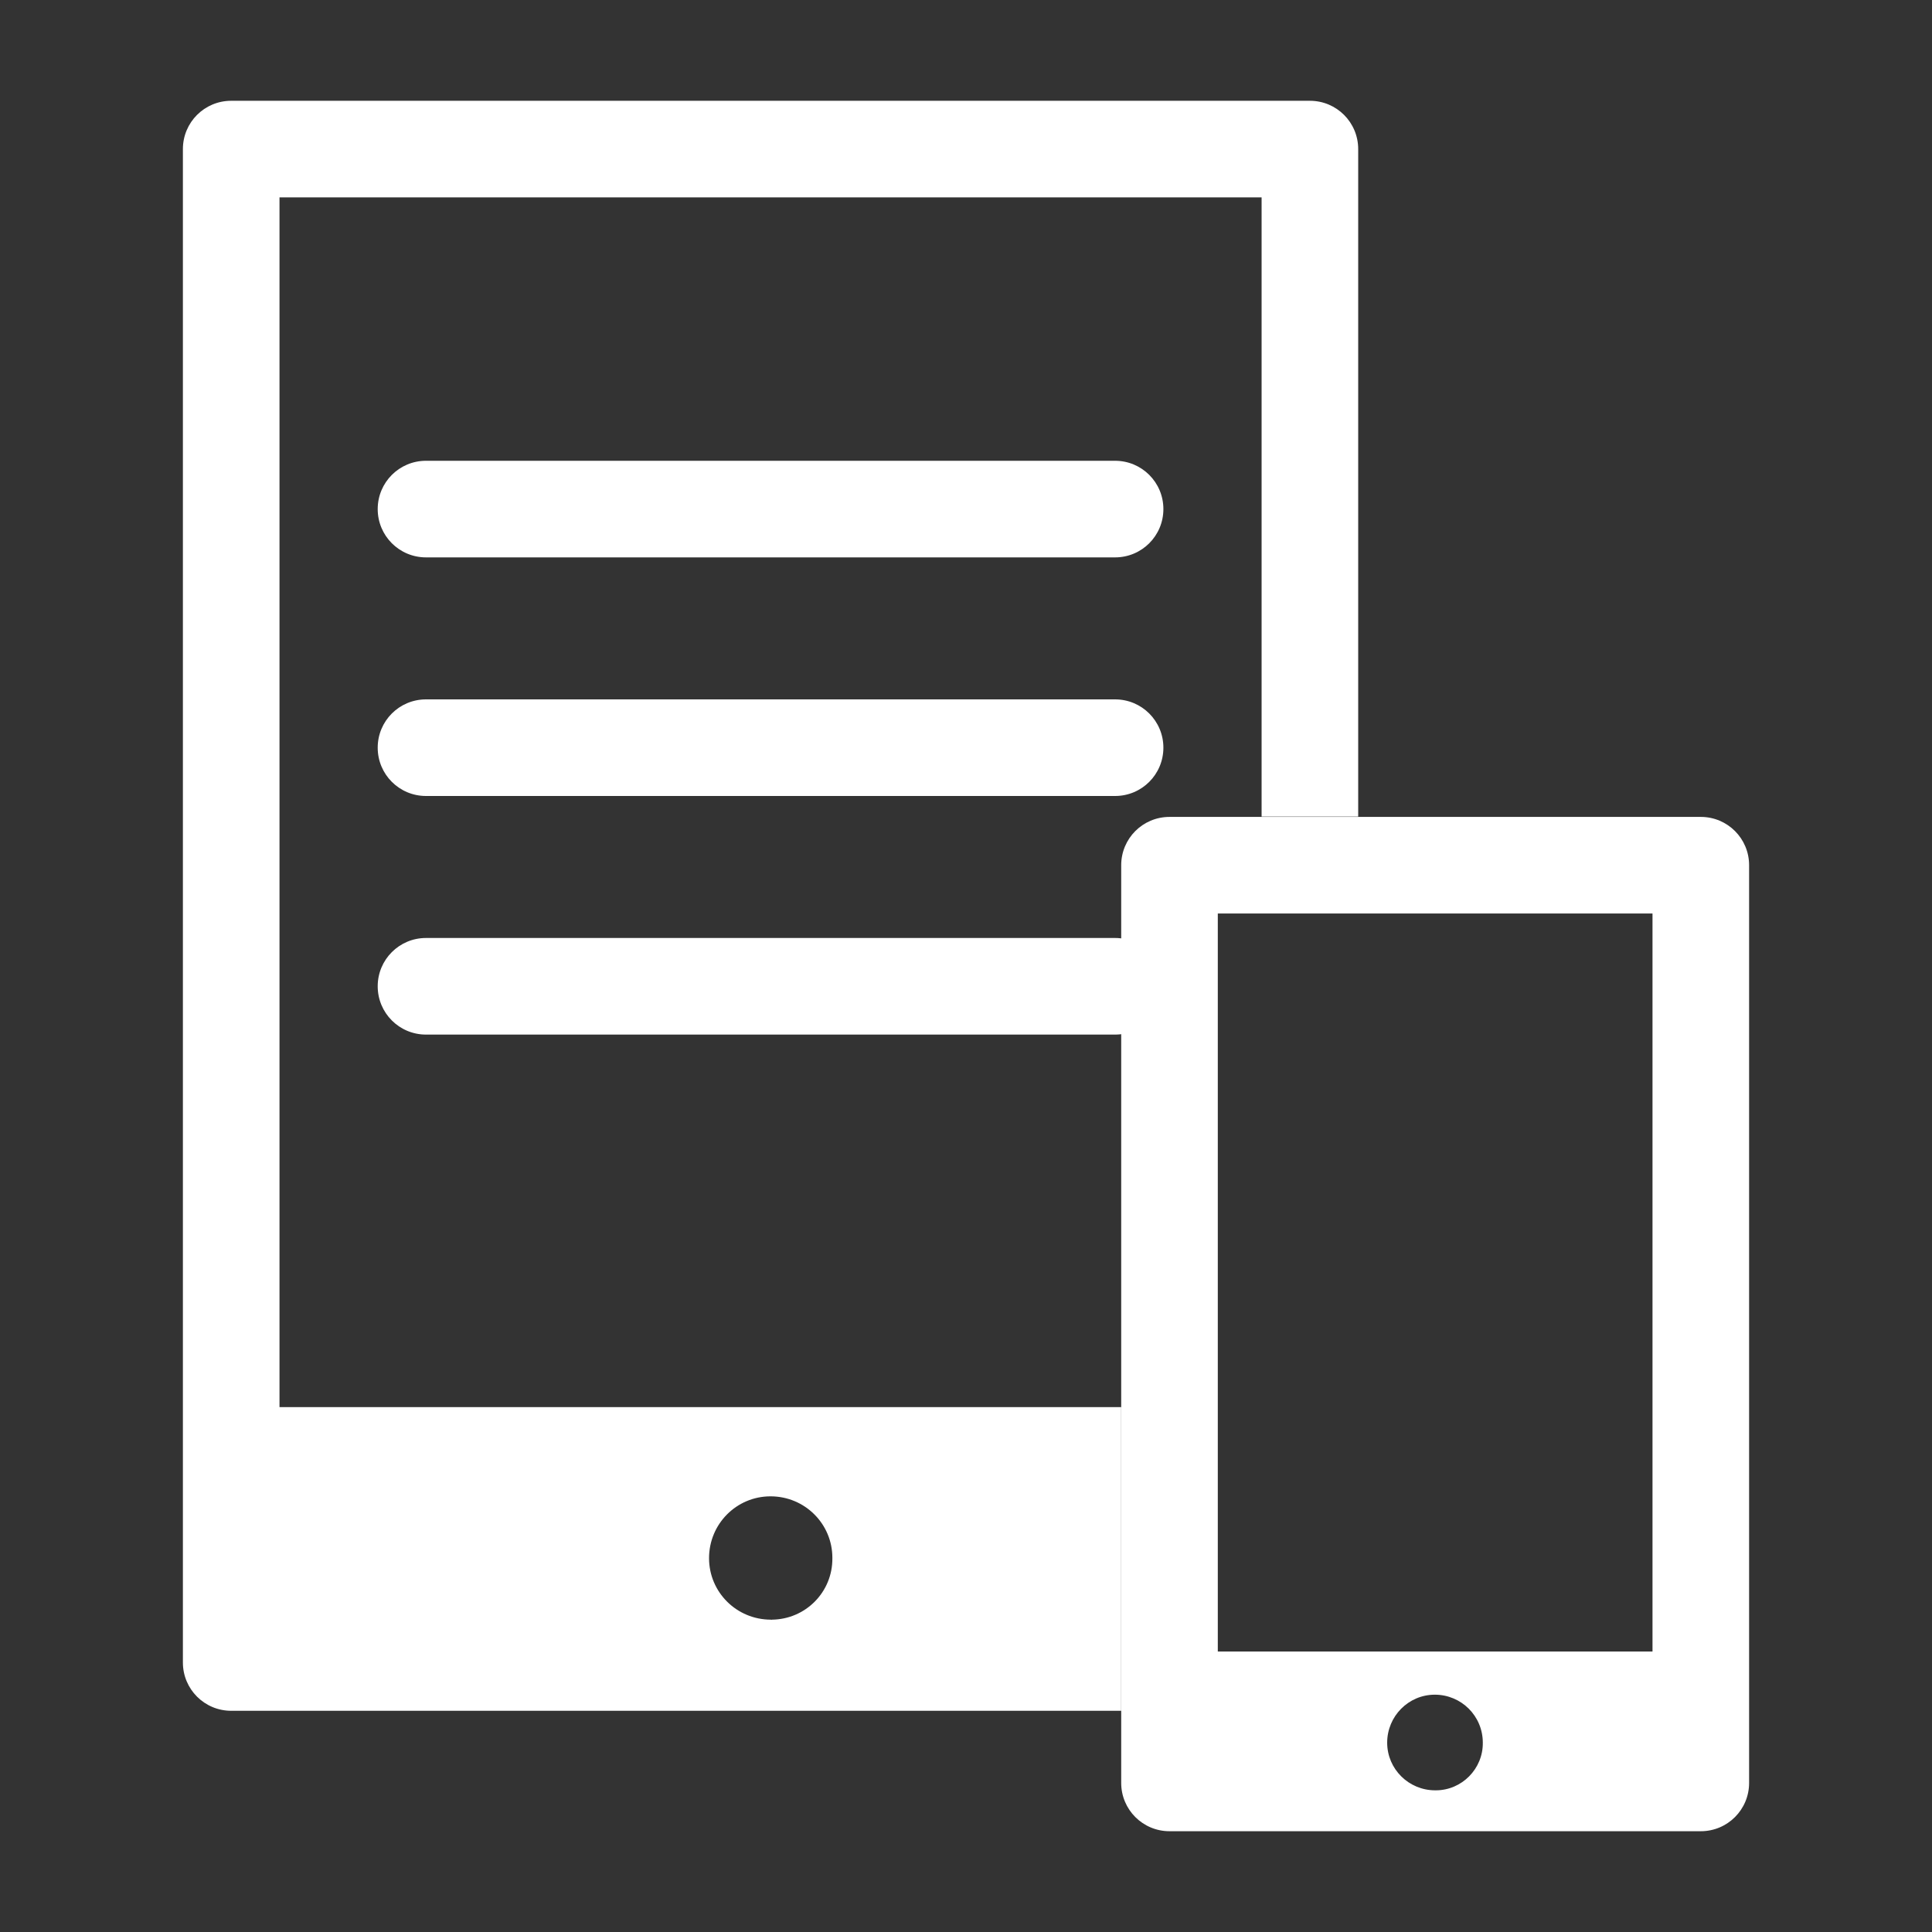
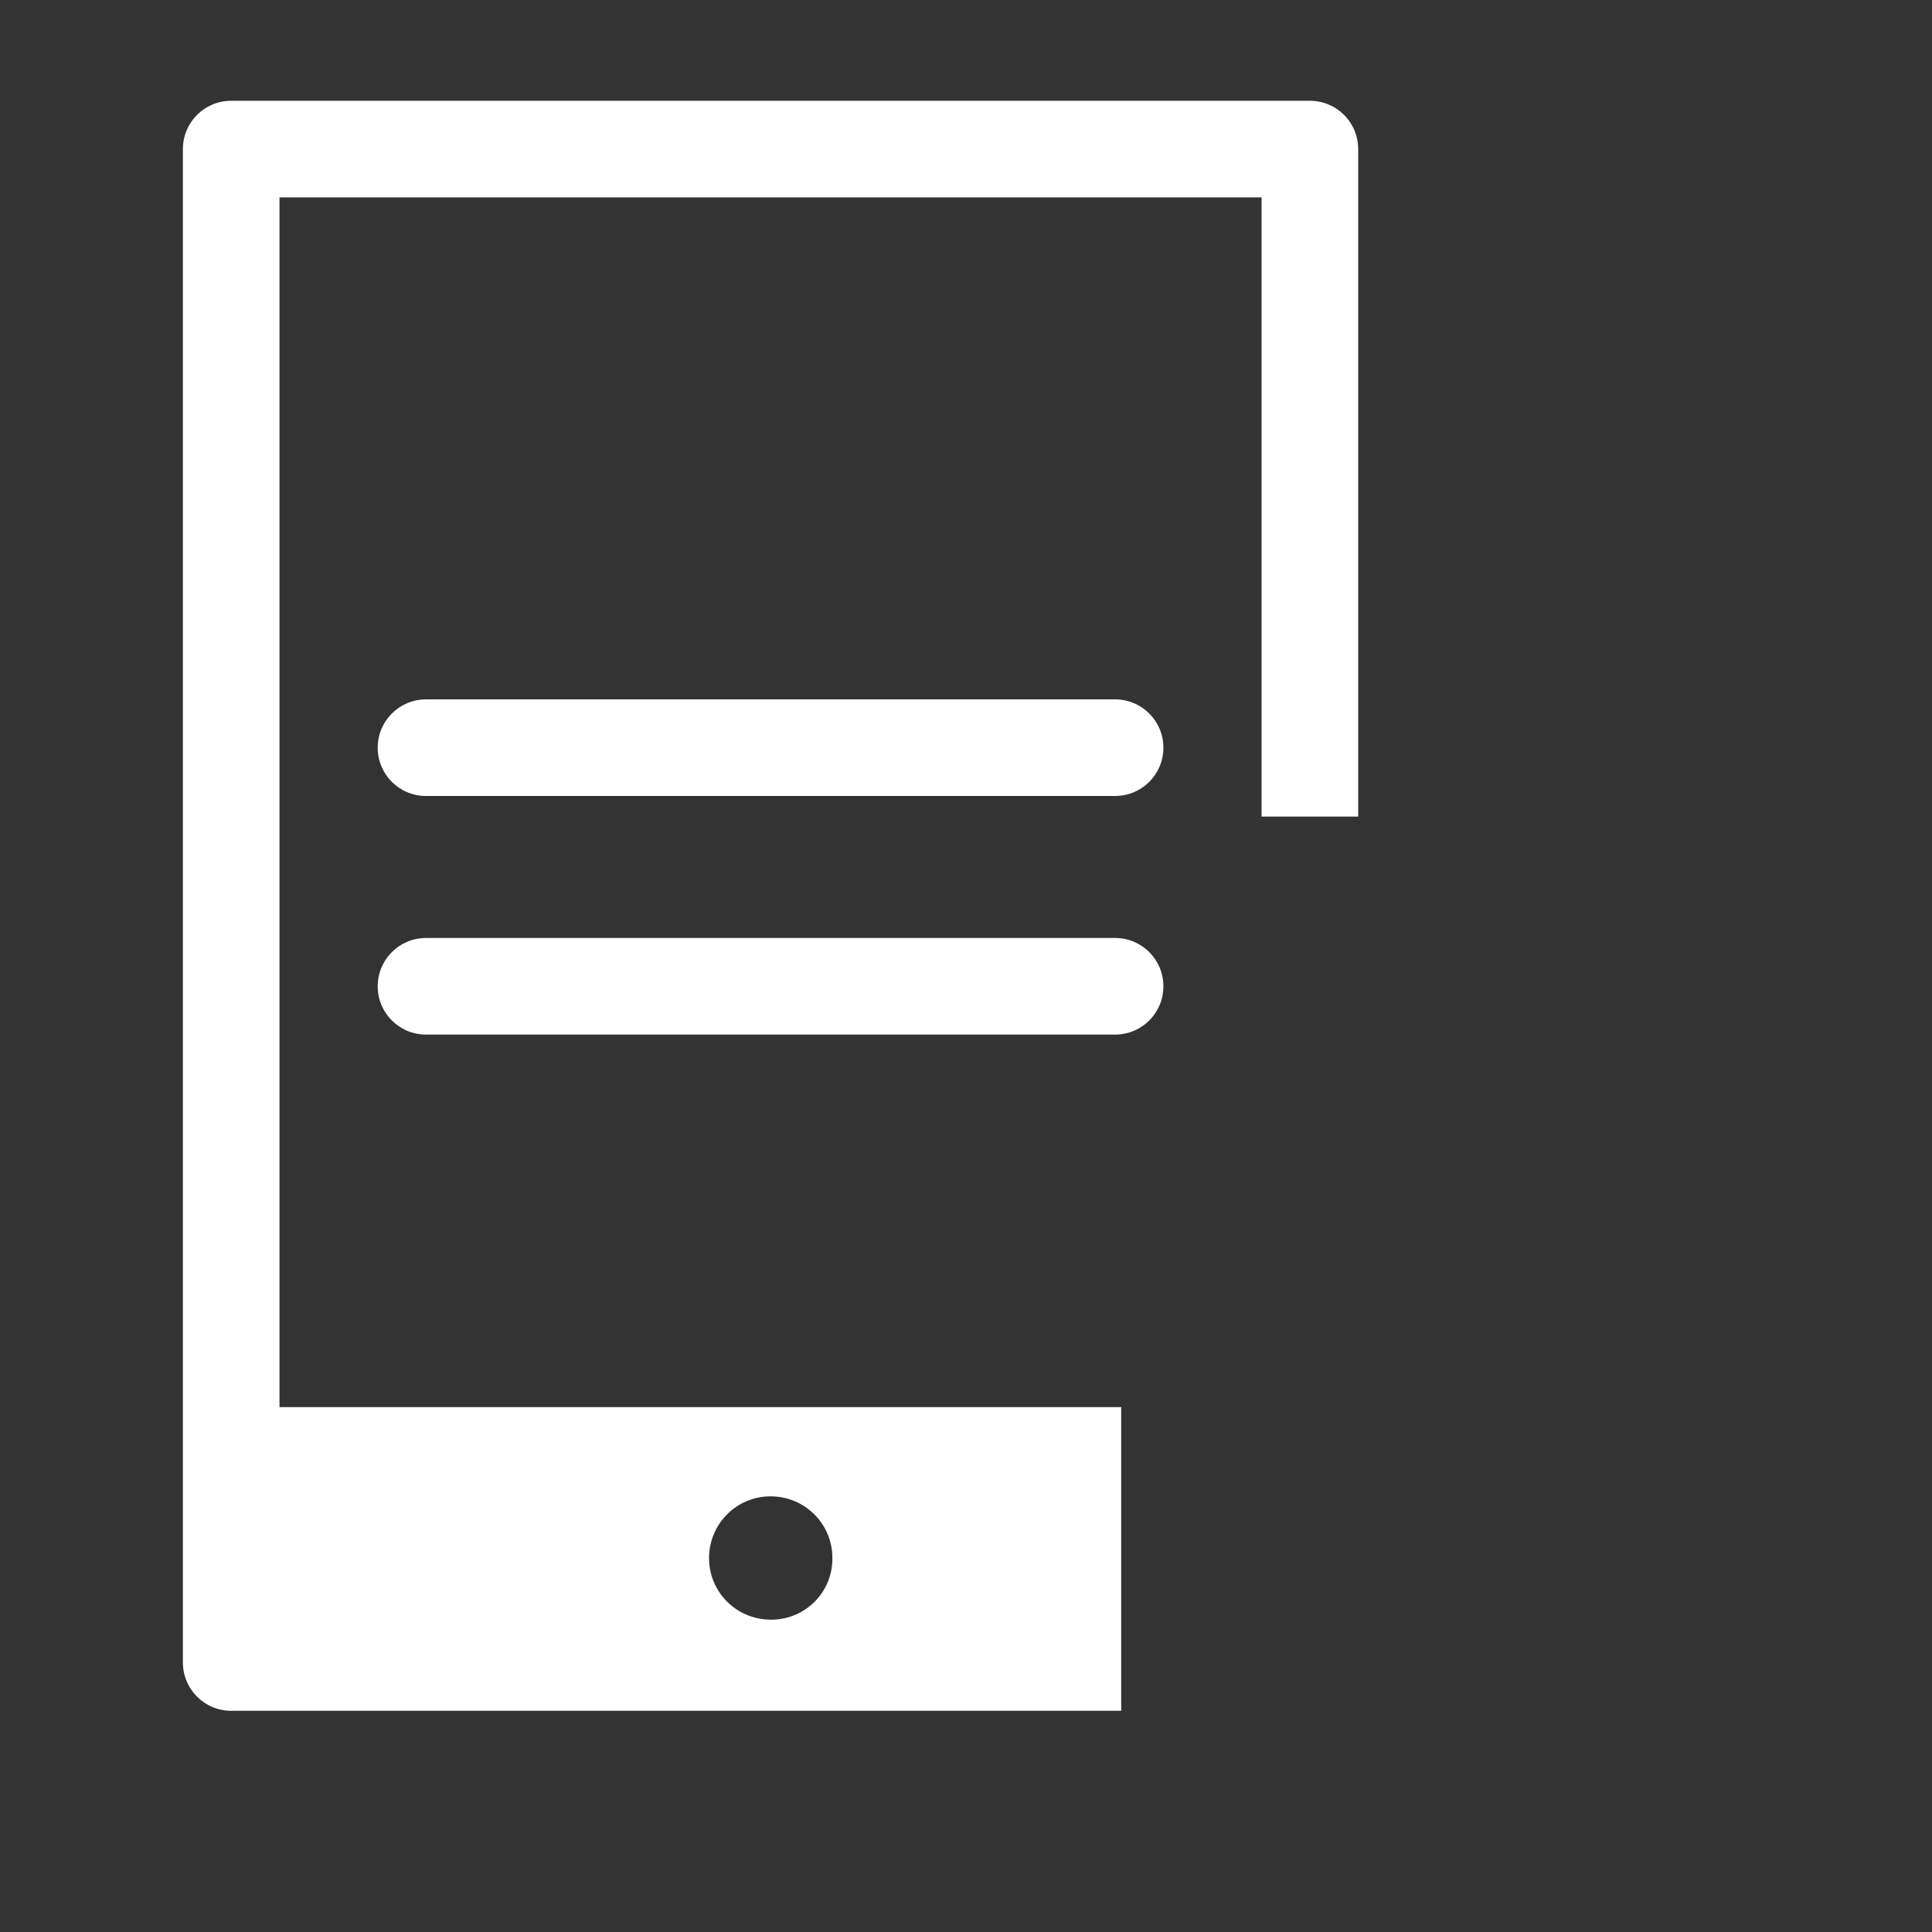
<svg xmlns="http://www.w3.org/2000/svg" version="1.1" id="图层_1" x="0px" y="0px" viewBox="0 0 600 600" style="enable-background:new 0 0 600 600;" xml:space="preserve">
  <rect x="0" y="0" width="600" height="600" fill="#333333" stroke="none" />
  <style type="text/css">
	.st0{fill:#FFFFFF;}
</style>
  <g>
-     <path class="st0" d="M132.3,143.1h214c8.3,0,15,6.7,15,15l0,0c0,8.3-6.7,15-15,15h-214c-8.3,0-15-6.7-15-15l0,0   C117.3,149.8,124,143.1,132.3,143.1z" />
    <path class="st0" d="M132.3,217.2h214c8.3,0,15,6.7,15,15l0,0c0,8.3-6.7,15-15,15h-214c-8.3,0-15-6.7-15-15l0,0   C117.3,223.9,124,217.2,132.3,217.2z" />
    <path class="st0" d="M132.3,291.3h214c8.3,0,15,6.7,15,15l0,0c0,8.3-6.7,15-15,15h-214c-8.3,0-15-6.7-15-15l0,0   C117.3,298,124,291.3,132.3,291.3z" />
-     <path class="st0" d="M528.2,253.7h-165c-8.3,0-15,6.7-15,15v285c0,8.3,6.7,15,15,15h165c8.3,0,15-6.7,15-15v-285   C543.2,260.4,536.5,253.7,528.2,253.7z M460.5,541.2c0.1,8.1-6.5,14.8-14.6,14.8c0,0-0.1,0-0.2,0c-8.2,0-14.9-6.6-14.9-14.8   s6.6-14.9,14.8-14.9S460.5,532.9,460.5,541.2L460.5,541.2z M513.2,512.9h-135V283.7h135V512.9z" />
    <path class="st0" d="M406.8,31.3h-335c-8.3,0-15,6.7-15,15v470c0,8.3,6.7,15,15,15h276.4V437H86.8V61.3h305v192.3h30V46.3   C421.8,38,415.1,31.3,406.8,31.3z M239.3,464.7c10.6,0,19.2,8.5,19.2,19.1v0.1c0.1,10.5-8.3,19-18.8,19.1c-0.1,0.1-0.2,0.1-0.3,0   c-10.6,0-19.2-8.5-19.2-19.1S228.7,464.7,239.3,464.7z" />
  </g>
</svg>